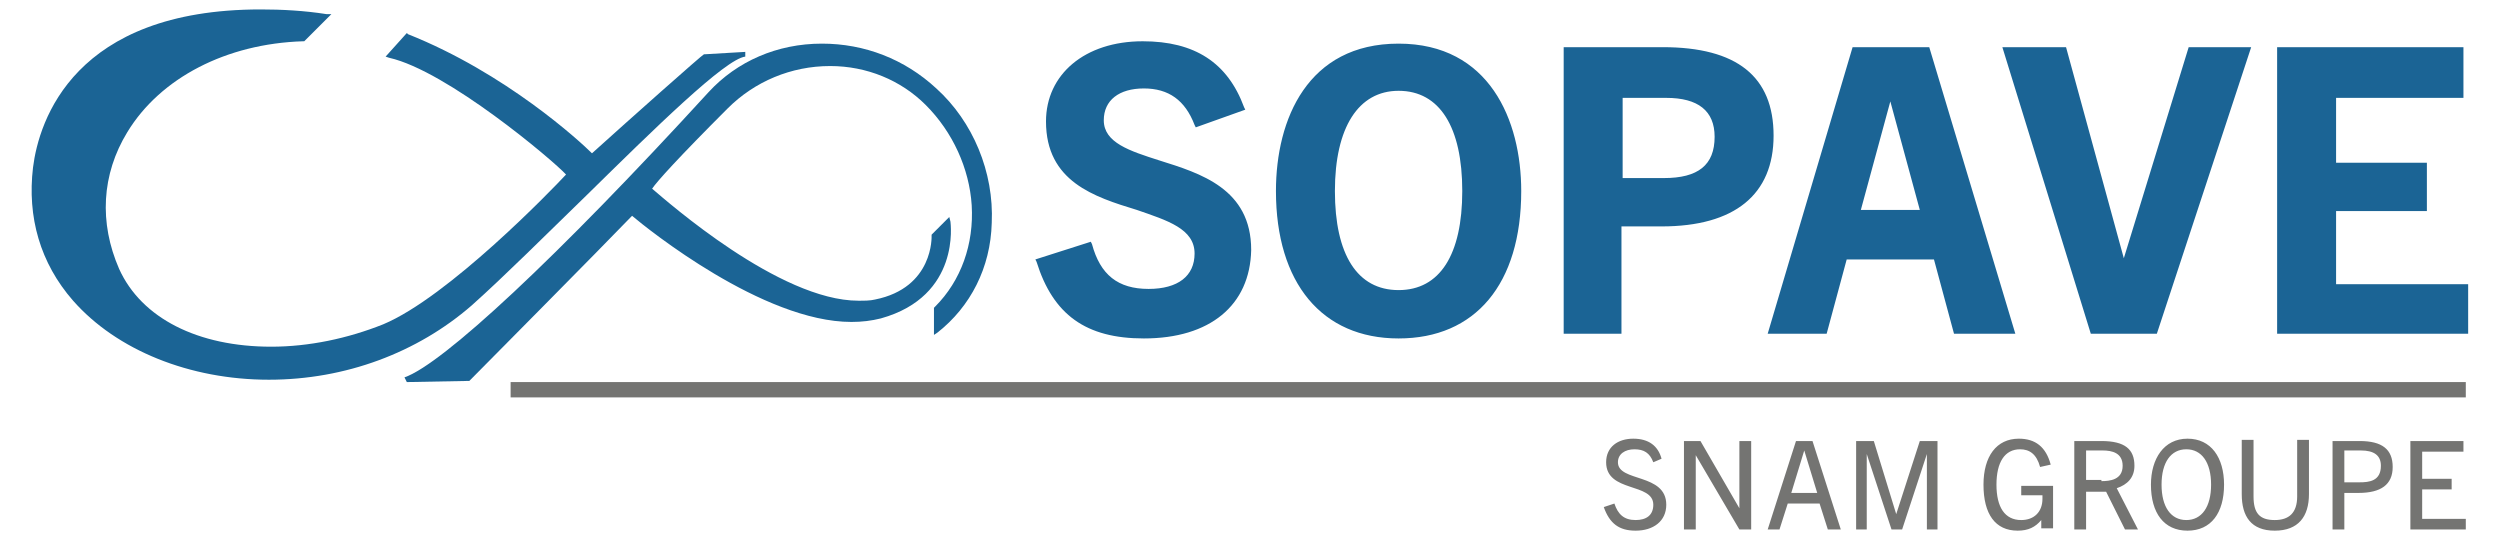
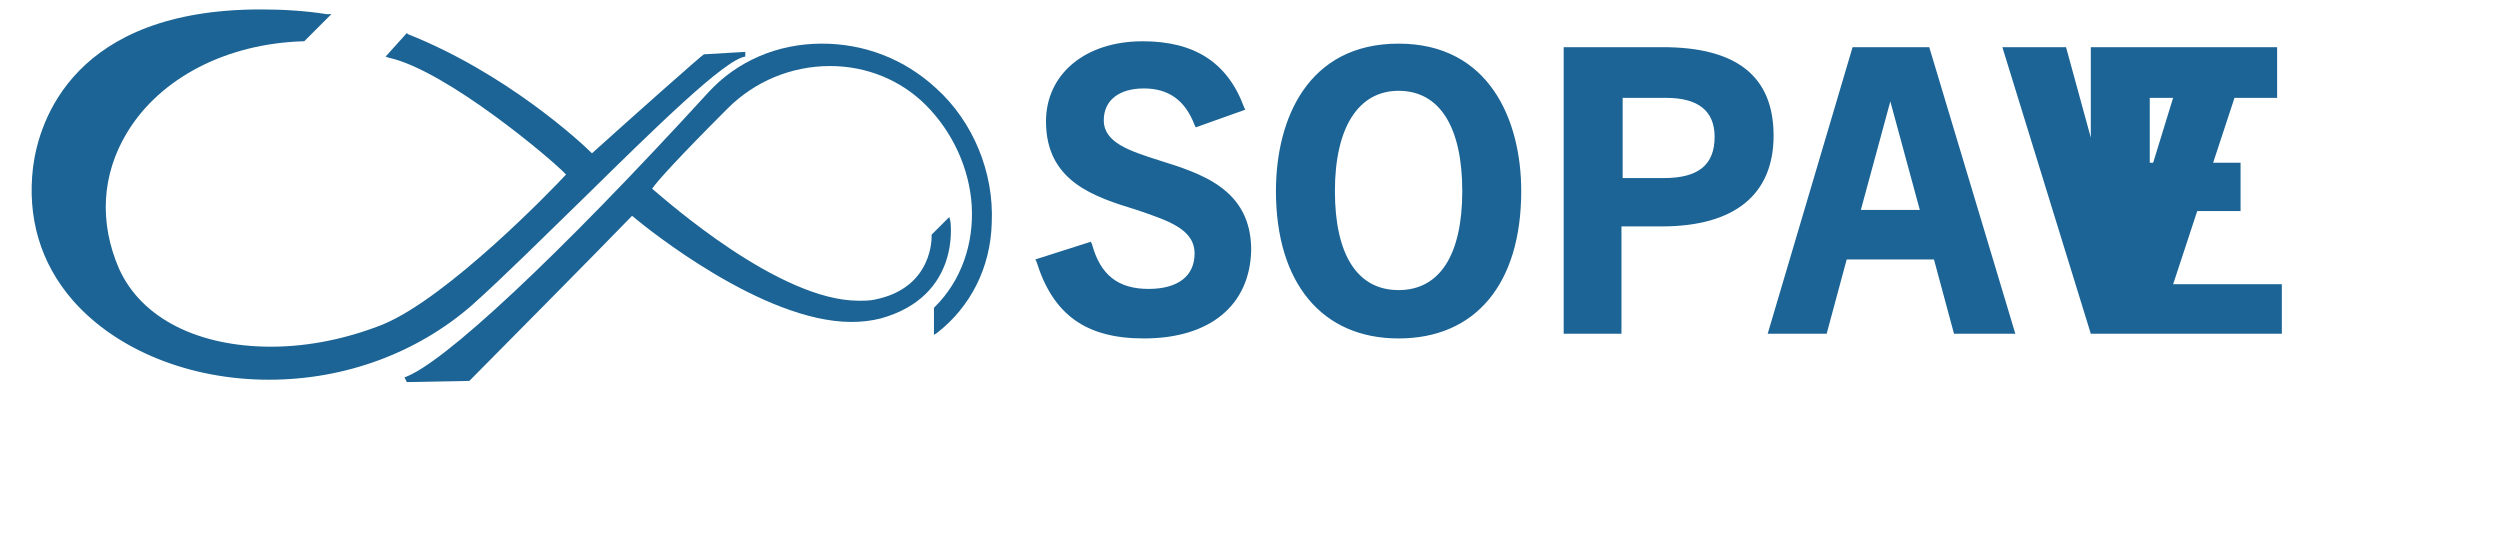
<svg xmlns="http://www.w3.org/2000/svg" version="1.1" id="Calque_1" x="0" y="0" width="212" height="46" xml:space="preserve">
  <style>.st0{fill:#1b6495}.st1{fill:#747472}</style>
-   <path class="st1" d="M140.2 39.2c-.3-.8-.8-1.1-1.6-1.1s-1.4.4-1.4 1.1c0 1.7 4.1.9 4.1 3.6 0 1.4-1.1 2.2-2.6 2.2-1.4 0-2.2-.6-2.7-2l.9-.3c.3.9.8 1.4 1.8 1.4.9 0 1.5-.4 1.5-1.3 0-1.9-4-1-4-3.6 0-1.3 1-2 2.3-2 1.3 0 2.1.6 2.4 1.7l-.7.3zM147.5 44.9l-3.7-6.3v6.3h-1v-7.5h1.4l3.3 5.7v-5.7h1v7.5h-1zM155 44.9l-.7-2.2h-2.7l-.7 2.2h-1l2.4-7.5h1.4l2.4 7.5H155zm-3.1-3.1h2.2l-1.1-3.6-1.1 3.6zM163.4 44.9v-6.4l-2.1 6.4h-.9l-2.1-6.4v6.4h-.9v-7.5h1.5l1.9 6.2 2-6.2h1.5v7.5h-.9zM173.1 44.9v-.8c-.5.6-1.1.9-2 .9-1.9 0-2.9-1.4-2.9-3.9 0-2.4 1.1-3.9 3-3.9 1.4 0 2.3.7 2.7 2.2l-.9.2c-.3-1.1-.9-1.5-1.7-1.5-1.3 0-2 1.1-2 3s.7 3 2.1 3c1.1 0 1.8-.7 1.8-1.8V42h-1.8v-.8h2.7v3.6h-1zM180.2 44.9l-1.6-3.2h-1.7v3.2h-1v-7.5h2.3c2 0 2.8.7 2.8 2.1 0 1-.6 1.6-1.5 1.9l1.8 3.5h-1.1zm-2-4.1c.7 0 1.8-.1 1.8-1.3 0-1.1-.9-1.3-1.7-1.3h-1.4v2.5h1.3zM182.4 41.1c0-2.2 1.1-3.9 3.1-3.9s3.1 1.6 3.1 3.9c0 2.4-1.1 3.9-3.1 3.9s-3.1-1.5-3.1-3.9zm5.1 0c0-1.9-.8-3-2.1-3s-2.1 1.1-2.1 3 .8 3 2.1 3 2.1-1.1 2.1-3zM194.8 37.3h1v4.6c0 1.9-.9 3.1-2.9 3.1s-2.8-1.2-2.8-3.1v-4.6h1v4.8c0 1.4.5 2 1.8 2 1.2 0 1.9-.6 1.9-2v-4.8zM197.8 44.9v-7.5h2.3c1.9 0 2.8.7 2.8 2.2 0 1.5-1 2.2-2.9 2.2h-1.2v3.1h-1zm2.3-4c.8 0 1.8-.1 1.8-1.4 0-.9-.6-1.3-1.7-1.3h-1.4v2.7h1.3zM204.4 44.9v-7.5h4.5v.9h-3.5v2.3h2.5v.9h-2.5V44h3.7v.9h-4.7zM43.3 32.4h165.8v1.3H43.3z" />
  <g>
-     <path class="st0" d="M97 28.7c-4.9 0-7.7-2-9.1-6.5l-.1-.2 4.7-1.5.1.2c.7 2.6 2.2 3.8 4.8 3.8 2.5 0 3.9-1.1 3.9-3 0-2.1-2.3-2.8-4.9-3.7-3.6-1.1-7.7-2.4-7.7-7.5 0-4 3.3-6.8 8.2-6.8 4.4 0 7.2 1.8 8.6 5.6l.1.2-4.2 1.5-.1-.2c-.8-2.1-2.2-3.1-4.3-3.1-2.1 0-3.4 1-3.4 2.7 0 1.9 2.2 2.6 4.7 3.4 3.5 1.1 7.8 2.4 7.8 7.6-.1 4.7-3.5 7.5-9.1 7.5zM118.6 28.7c-6.5 0-10.4-4.7-10.4-12.5 0-6.1 2.7-12.5 10.4-12.5S129 10.2 129 16.2c0 7.9-3.9 12.5-10.4 12.5zm0-21c-3.4 0-5.4 3.1-5.4 8.5s1.9 8.4 5.4 8.4c3.5 0 5.4-3 5.4-8.4s-1.9-8.5-5.4-8.5zM132.6 28.3V4h8.4c6.3 0 9.4 2.5 9.4 7.5s-3.3 7.7-9.5 7.7h-3.4v9.1h-4.9zm8.5-13.2c2.9 0 4.3-1.1 4.3-3.5 0-2.2-1.4-3.3-4.1-3.3h-3.7v6.8h3.5zM165.7 28.3L164 22h-7.4l-1.7 6.3h-5L157.1 4h6.5l7.3 24.3h-5.2zm-2.9-10.5l-2.5-9.2-2.5 9.2h5zM177.3 28.3L169.8 4h5.4l4.9 17.9L185.6 4h5.3l-8 24.3zM193.1 28.3V4h15.8v4.3h-10.8v5.5h7.7v4.1h-7.7v6.2h11.2v4.2z" />
+     <path class="st0" d="M97 28.7c-4.9 0-7.7-2-9.1-6.5l-.1-.2 4.7-1.5.1.2c.7 2.6 2.2 3.8 4.8 3.8 2.5 0 3.9-1.1 3.9-3 0-2.1-2.3-2.8-4.9-3.7-3.6-1.1-7.7-2.4-7.7-7.5 0-4 3.3-6.8 8.2-6.8 4.4 0 7.2 1.8 8.6 5.6l.1.2-4.2 1.5-.1-.2c-.8-2.1-2.2-3.1-4.3-3.1-2.1 0-3.4 1-3.4 2.7 0 1.9 2.2 2.6 4.7 3.4 3.5 1.1 7.8 2.4 7.8 7.6-.1 4.7-3.5 7.5-9.1 7.5zM118.6 28.7c-6.5 0-10.4-4.7-10.4-12.5 0-6.1 2.7-12.5 10.4-12.5S129 10.2 129 16.2c0 7.9-3.9 12.5-10.4 12.5zm0-21c-3.4 0-5.4 3.1-5.4 8.5s1.9 8.4 5.4 8.4c3.5 0 5.4-3 5.4-8.4s-1.9-8.5-5.4-8.5zM132.6 28.3V4h8.4c6.3 0 9.4 2.5 9.4 7.5s-3.3 7.7-9.5 7.7h-3.4v9.1h-4.9zm8.5-13.2c2.9 0 4.3-1.1 4.3-3.5 0-2.2-1.4-3.3-4.1-3.3h-3.7v6.8h3.5zM165.7 28.3L164 22h-7.4l-1.7 6.3h-5L157.1 4h6.5l7.3 24.3h-5.2zm-2.9-10.5l-2.5-9.2-2.5 9.2h5zM177.3 28.3L169.8 4h5.4l4.9 17.9L185.6 4h5.3l-8 24.3zV4h15.8v4.3h-10.8v5.5h7.7v4.1h-7.7v6.2h11.2v4.2z" />
  </g>
  <g>
    <path class="st0" d="M34.3 32c3.2-1.1 12.9-10.1 25.8-24.2 2.4-2.6 5.8-4.1 9.6-4.1 3.6 0 7 1.3 9.7 3.8 3.1 2.8 4.9 7.1 4.7 11.4-.1 3.8-1.8 7.1-4.6 9.3l-.3.2v-2.3l.1-.1c2.2-2.2 3.3-5.3 3.1-8.6-.2-3.1-1.6-6.2-3.9-8.5-2.1-2.1-5-3.3-8.1-3.3-3.3 0-6.4 1.3-8.7 3.6-4.2 4.2-6 6.2-6.4 6.8 1.3 1.1 10.8 9.5 17.5 9.5.5 0 1 0 1.4-.1 5-1 4.8-5.4 4.8-5.4v-.1l1.5-1.5.1.4c0 .1.9 6.3-5.9 8.2-.8.2-1.6.3-2.5.3-7.5 0-17.3-7.9-18.6-9-2.3 2.4-13.6 13.8-13.7 13.9l-.1.1-5.3.1-.2-.4z" />
    <path class="st0" d="M22.8 32.2c-6.7 0-12.9-2.5-16.6-6.7-2.8-3.2-3.9-7.1-3.4-11.3C3.3 10.2 6.3.8 22.1.8c1.8 0 3.7.1 5.6.4h.4l-2.3 2.3h-.1c-6.5.2-12.1 3.1-14.9 7.7-2.2 3.6-2.4 7.7-.7 11.6C12 27 16.8 29.4 23 29.4c3.2 0 6.5-.7 9.5-1.9C38 25.2 46.8 16.1 48 14.8 46.9 13.6 37.9 6 33 4.9l-.3-.1 1.8-2 .1.1C42.9 6.2 49.2 12 50.2 13c3.1-2.8 9.4-8.4 9.5-8.4h.1l3.4-.2v.4c-1.7.2-7.7 6.1-13.5 11.8-3.4 3.3-6.9 6.8-9.7 9.3-4.6 4-10.7 6.3-17.2 6.3z" />
  </g>
</svg>